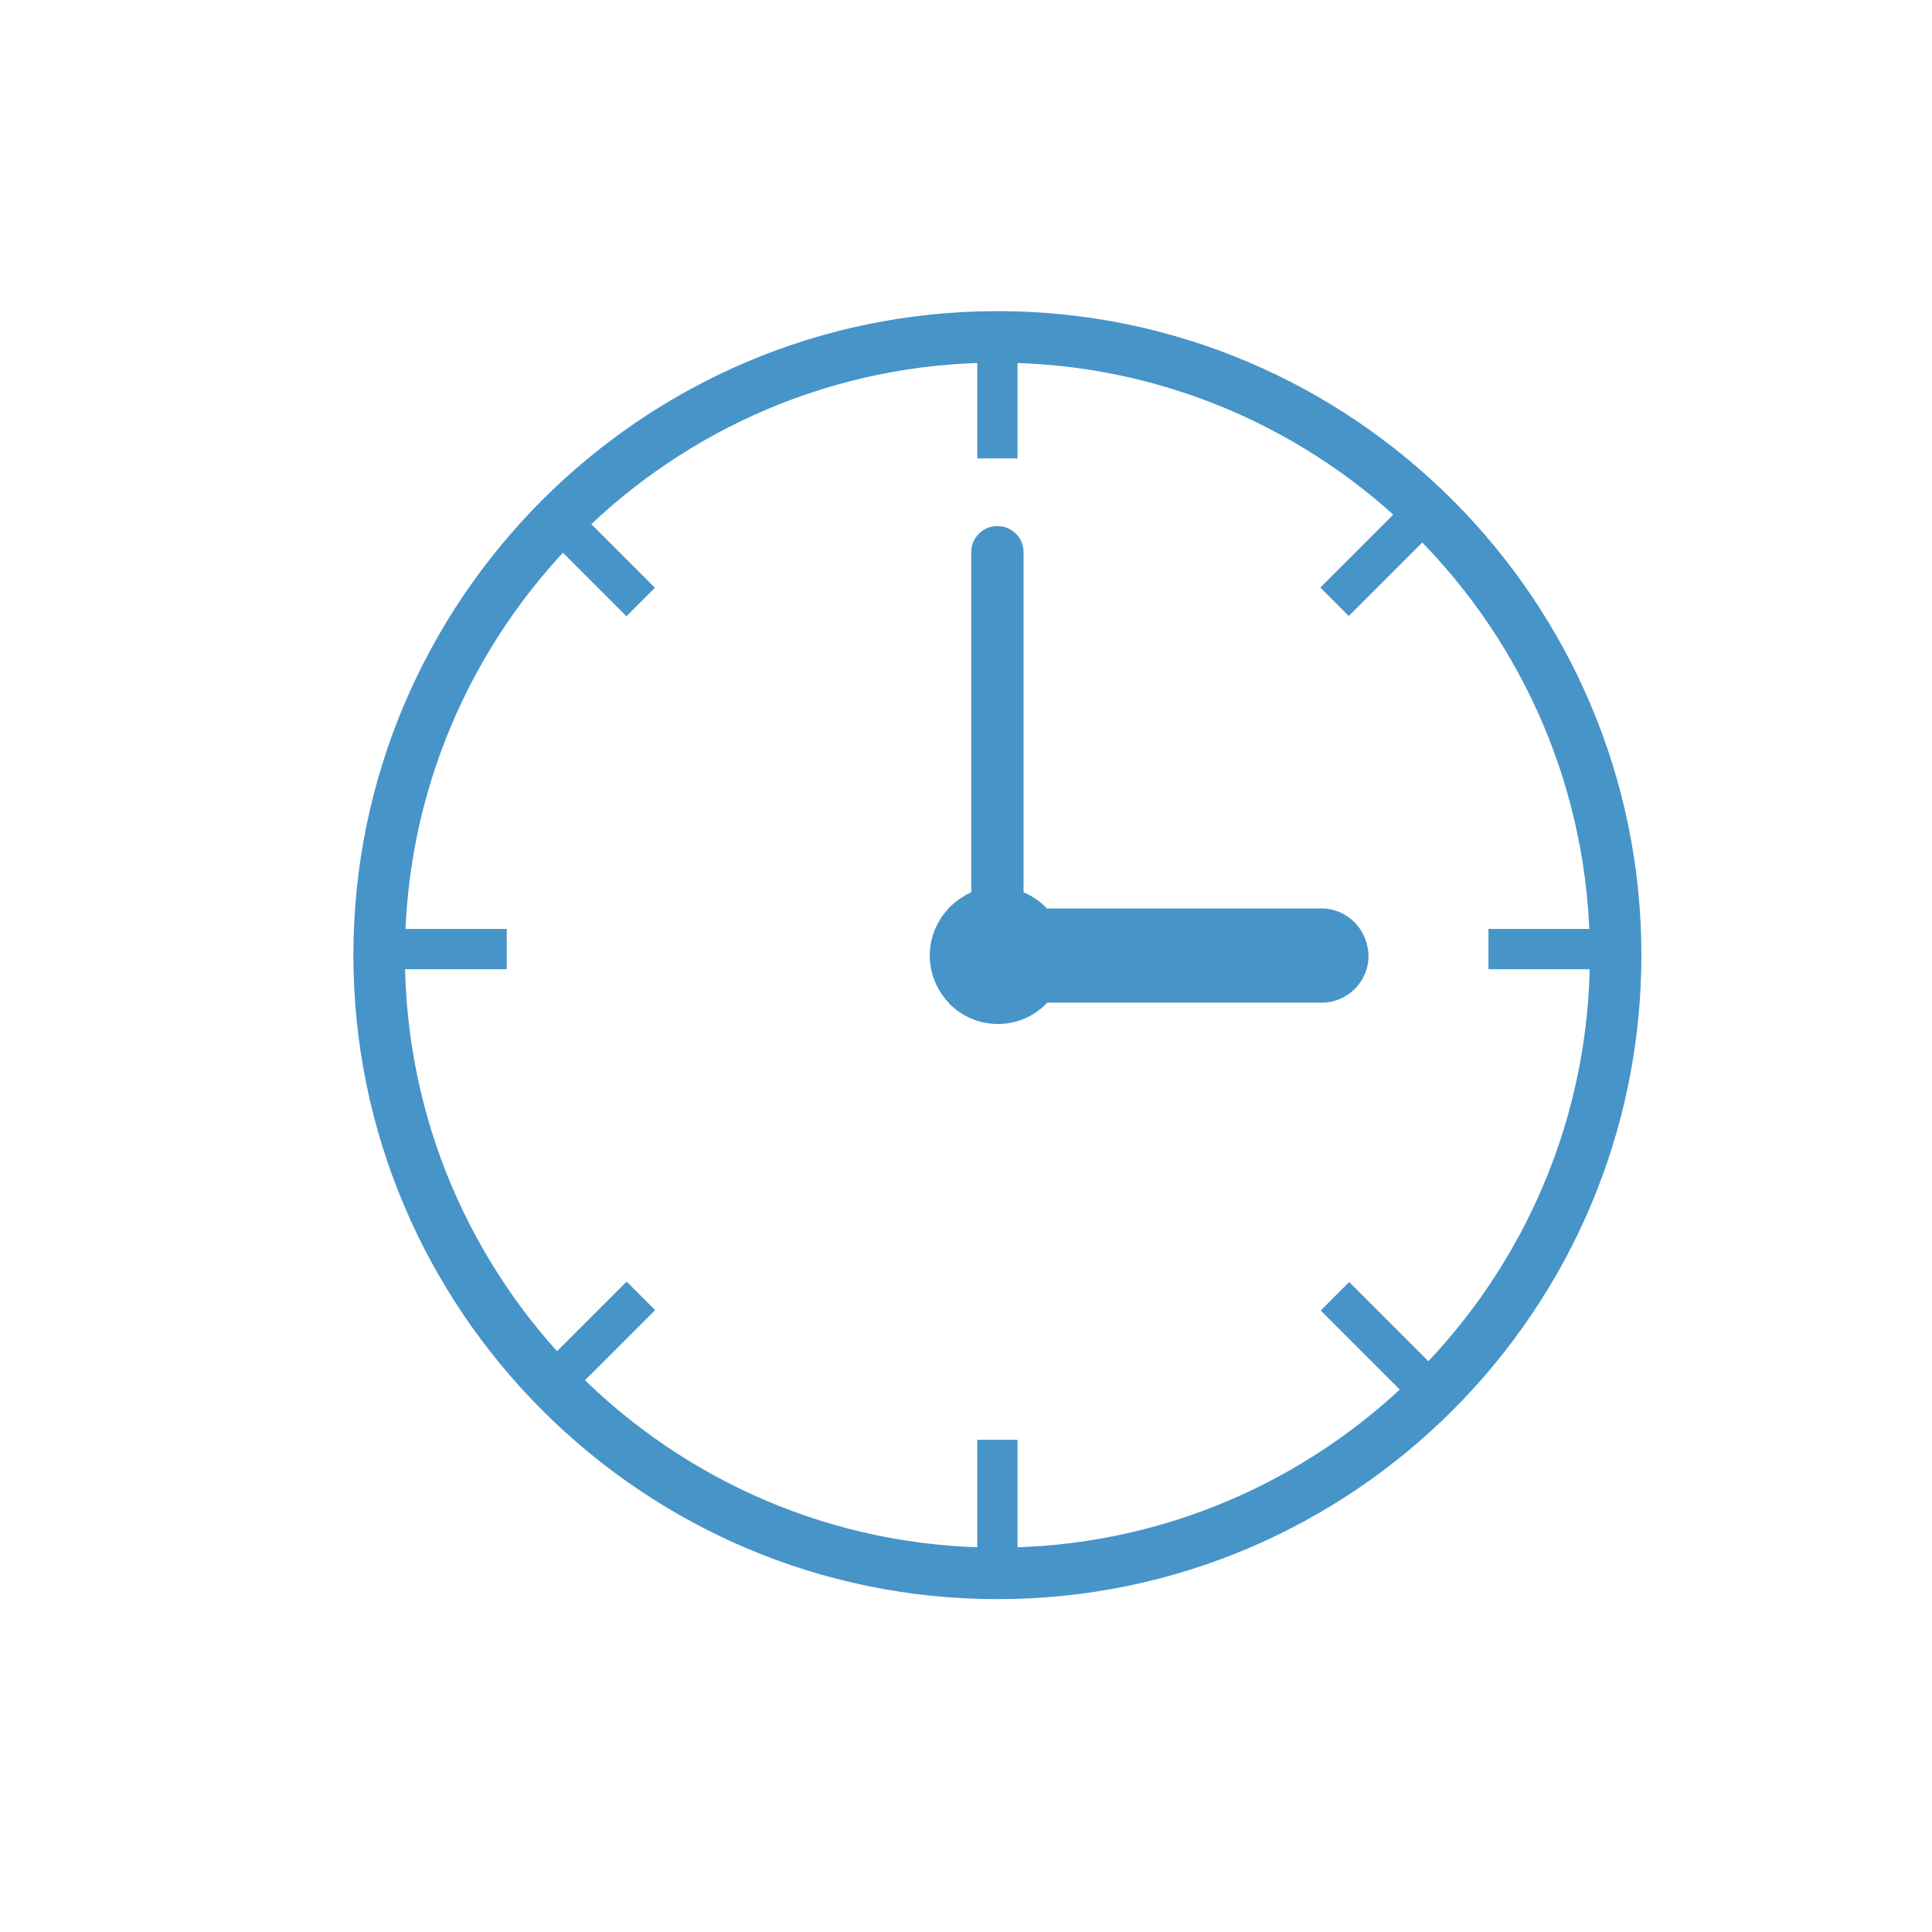
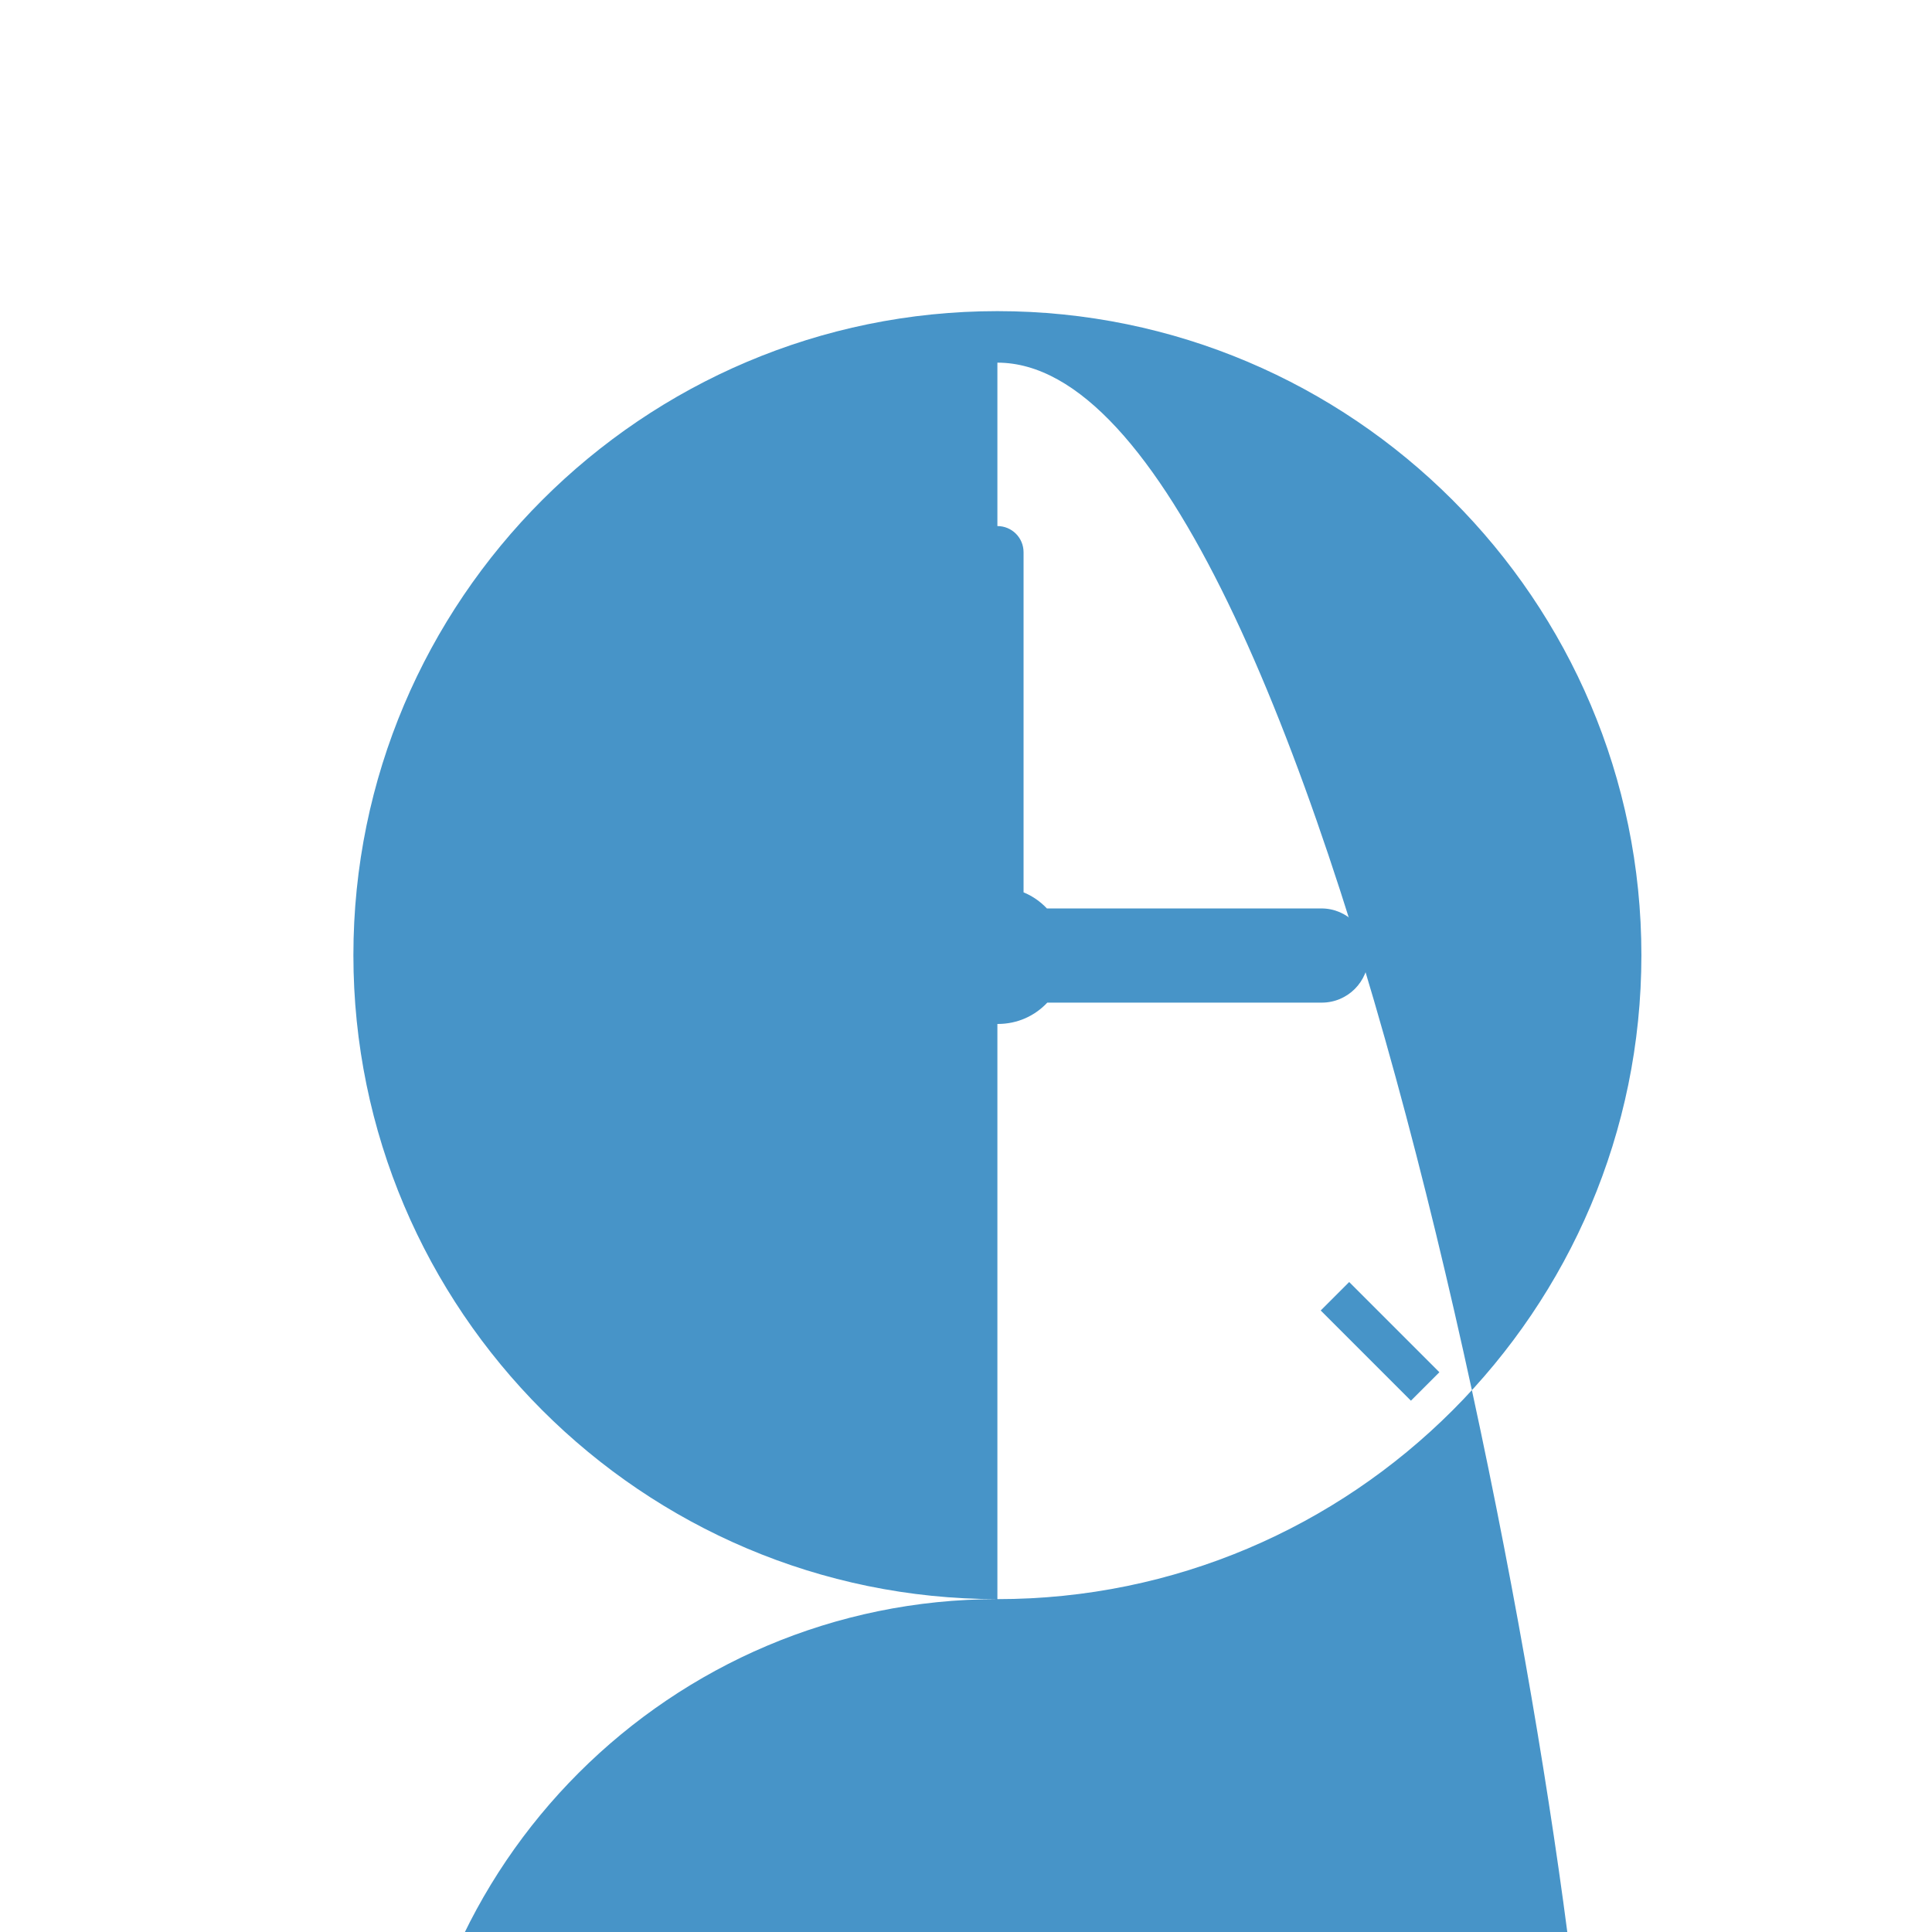
<svg xmlns="http://www.w3.org/2000/svg" version="1.1" id="图层_1" x="0px" y="0px" viewBox="0 0 48 48" style="enable-background:new 0 0 48 48;" xml:space="preserve">
  <style type="text/css">
	.st0{fill:#4794C8;}
</style>
  <g>
    <g>
      <path class="st0" d="M32.83,22.57h-6.82c-0.16-0.17-0.36-0.31-0.58-0.4v-8.45c0-0.36-0.29-0.65-0.65-0.65    c-0.36,0-0.65,0.29-0.65,0.65v8.45c-0.03,0.01-0.05,0.02-0.08,0.04c-0.05,0.02-0.1,0.05-0.14,0.08c-0.12,0.07-0.22,0.16-0.32,0.25    c-0.02,0.02-0.04,0.04-0.05,0.06c-0.27,0.3-0.44,0.7-0.44,1.14c0,0.44,0.17,0.84,0.44,1.14c0.02,0.02,0.04,0.04,0.05,0.06    c0.31,0.31,0.73,0.5,1.2,0.5c0.49,0,0.92-0.2,1.23-0.53h6.82c0.64,0,1.16-0.52,1.16-1.16C33.99,23.09,33.47,22.57,32.83,22.57z" />
    </g>
-     <path class="st0" d="M24.78,39.73c-8.82,0-16-7.18-16-16s7.18-16,16-16s16,7.18,16,16S33.61,39.73,24.78,39.73z M24.78,9.01   c-8.11,0-14.72,6.6-14.72,14.72s6.6,14.72,14.72,14.72c8.11,0,14.72-6.6,14.72-14.72S32.9,9.01,24.78,9.01z" />
-     <rect x="24.28" y="8.22" class="st0" width="1" height="3.17" />
-     <rect x="24.28" y="35.77" class="st0" width="1" height="3.17" />
-     <rect x="36.98" y="23.08" class="st0" width="3.17" height="1" />
+     <path class="st0" d="M24.78,39.73c-8.82,0-16-7.18-16-16s7.18-16,16-16s16,7.18,16,16S33.61,39.73,24.78,39.73z c-8.11,0-14.72,6.6-14.72,14.72s6.6,14.72,14.72,14.72c8.11,0,14.72-6.6,14.72-14.72S32.9,9.01,24.78,9.01z" />
    <rect x="9.42" y="23.08" class="st0" width="3.17" height="1" />
    <rect x="32.7" y="13.33" transform="matrix(0.707 -0.707 0.707 0.707 0.26 28.292)" class="st0" width="3.17" height="1" />
    <rect x="13.22" y="32.82" transform="matrix(0.707 -0.707 0.707 0.707 -19.223 20.226)" class="st0" width="3.17" height="1" />
    <rect x="33.79" y="31.74" transform="matrix(0.707 -0.707 0.707 0.707 -13.517 34.008)" class="st0" width="1" height="3.17" />
    <rect x="14.3" y="12.25" transform="matrix(0.707 -0.707 0.707 0.707 -5.448 14.518)" class="st0" width="1" height="3.17" />
  </g>
</svg>